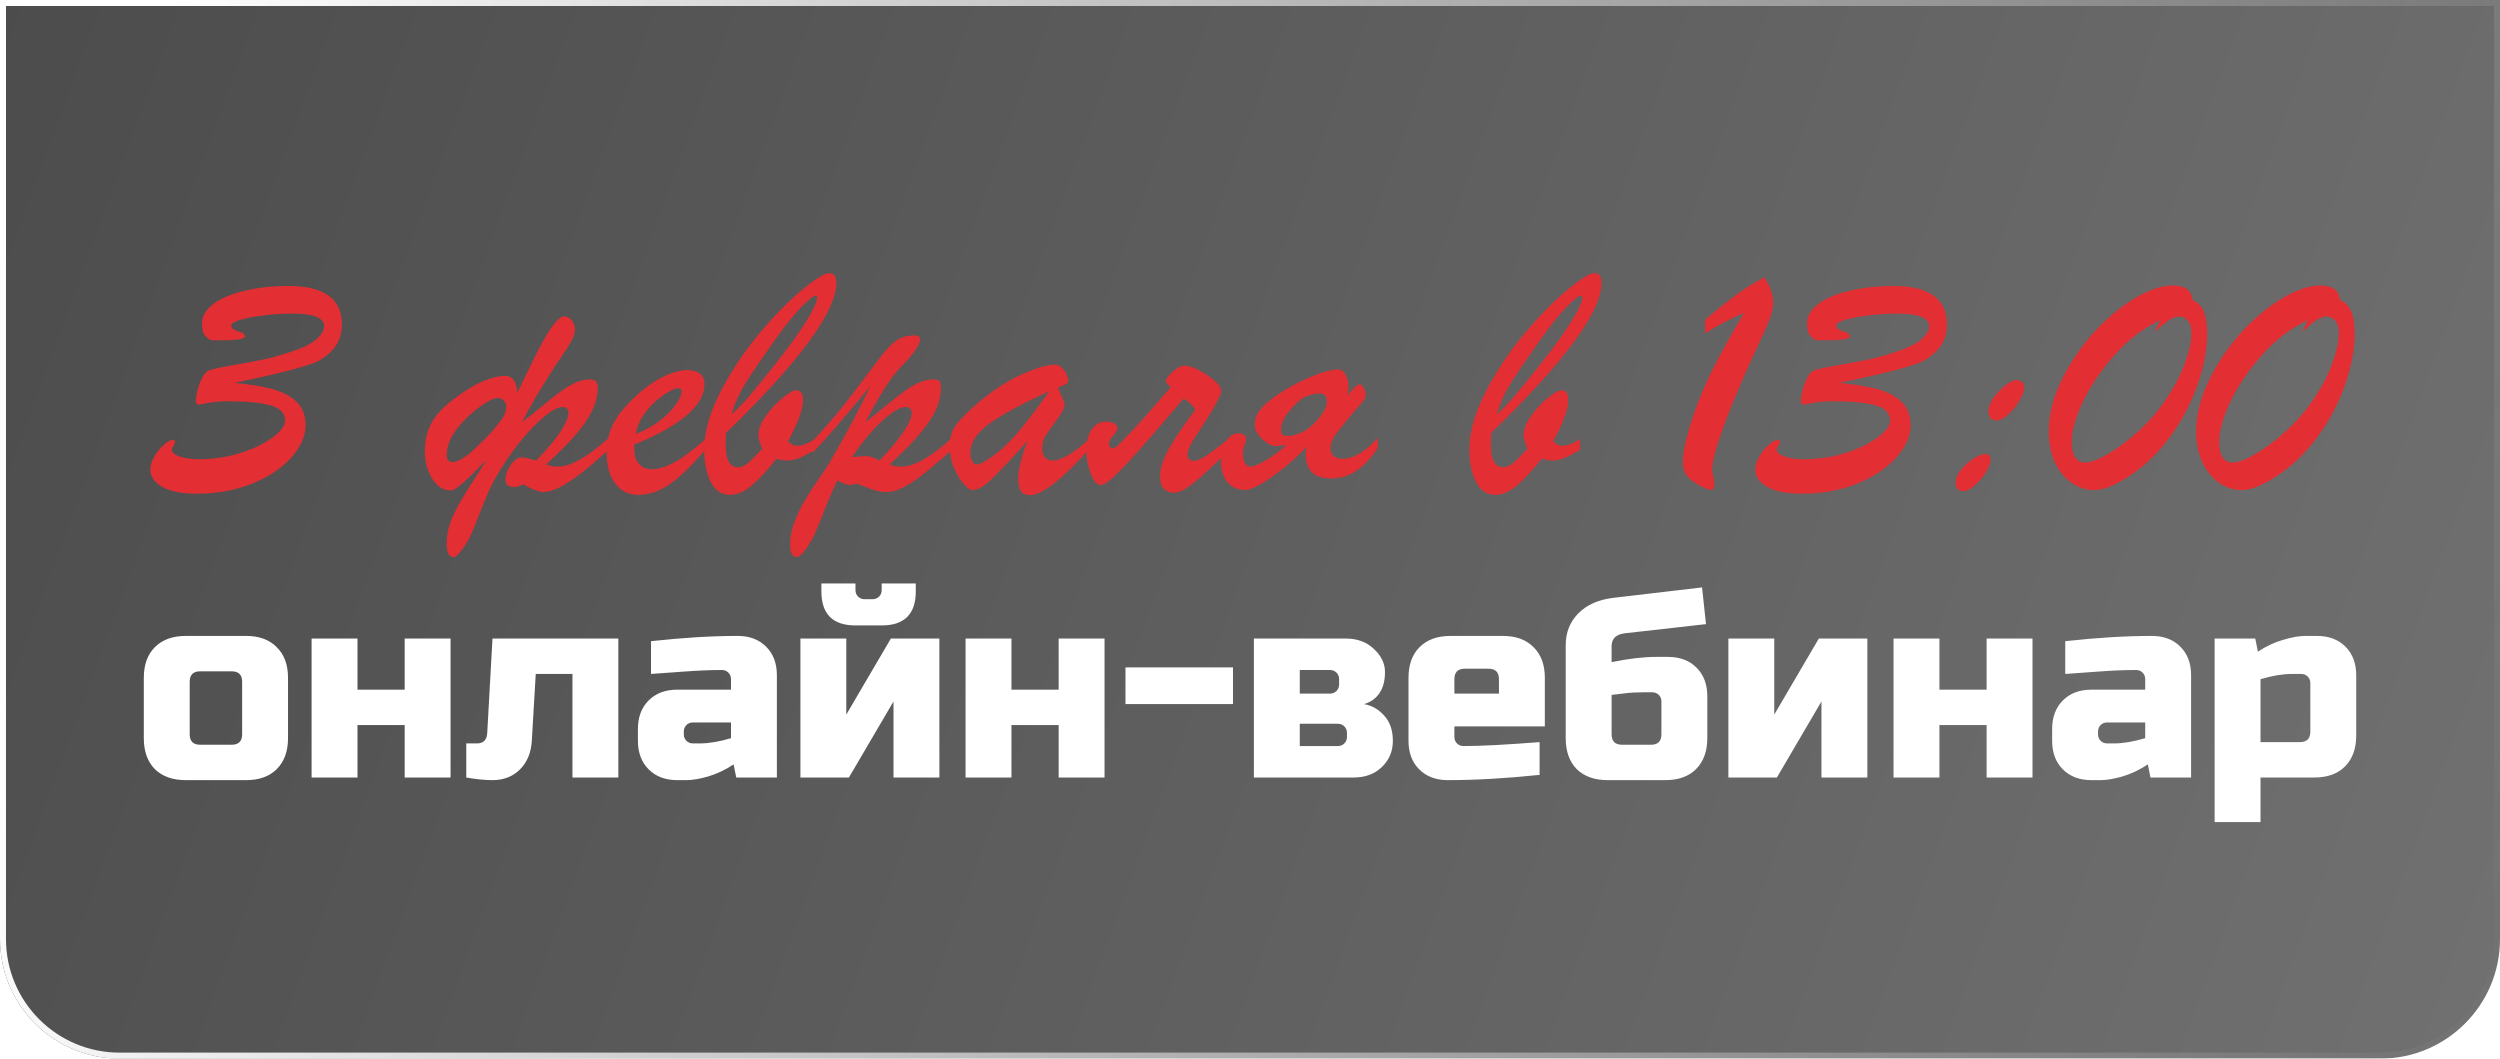
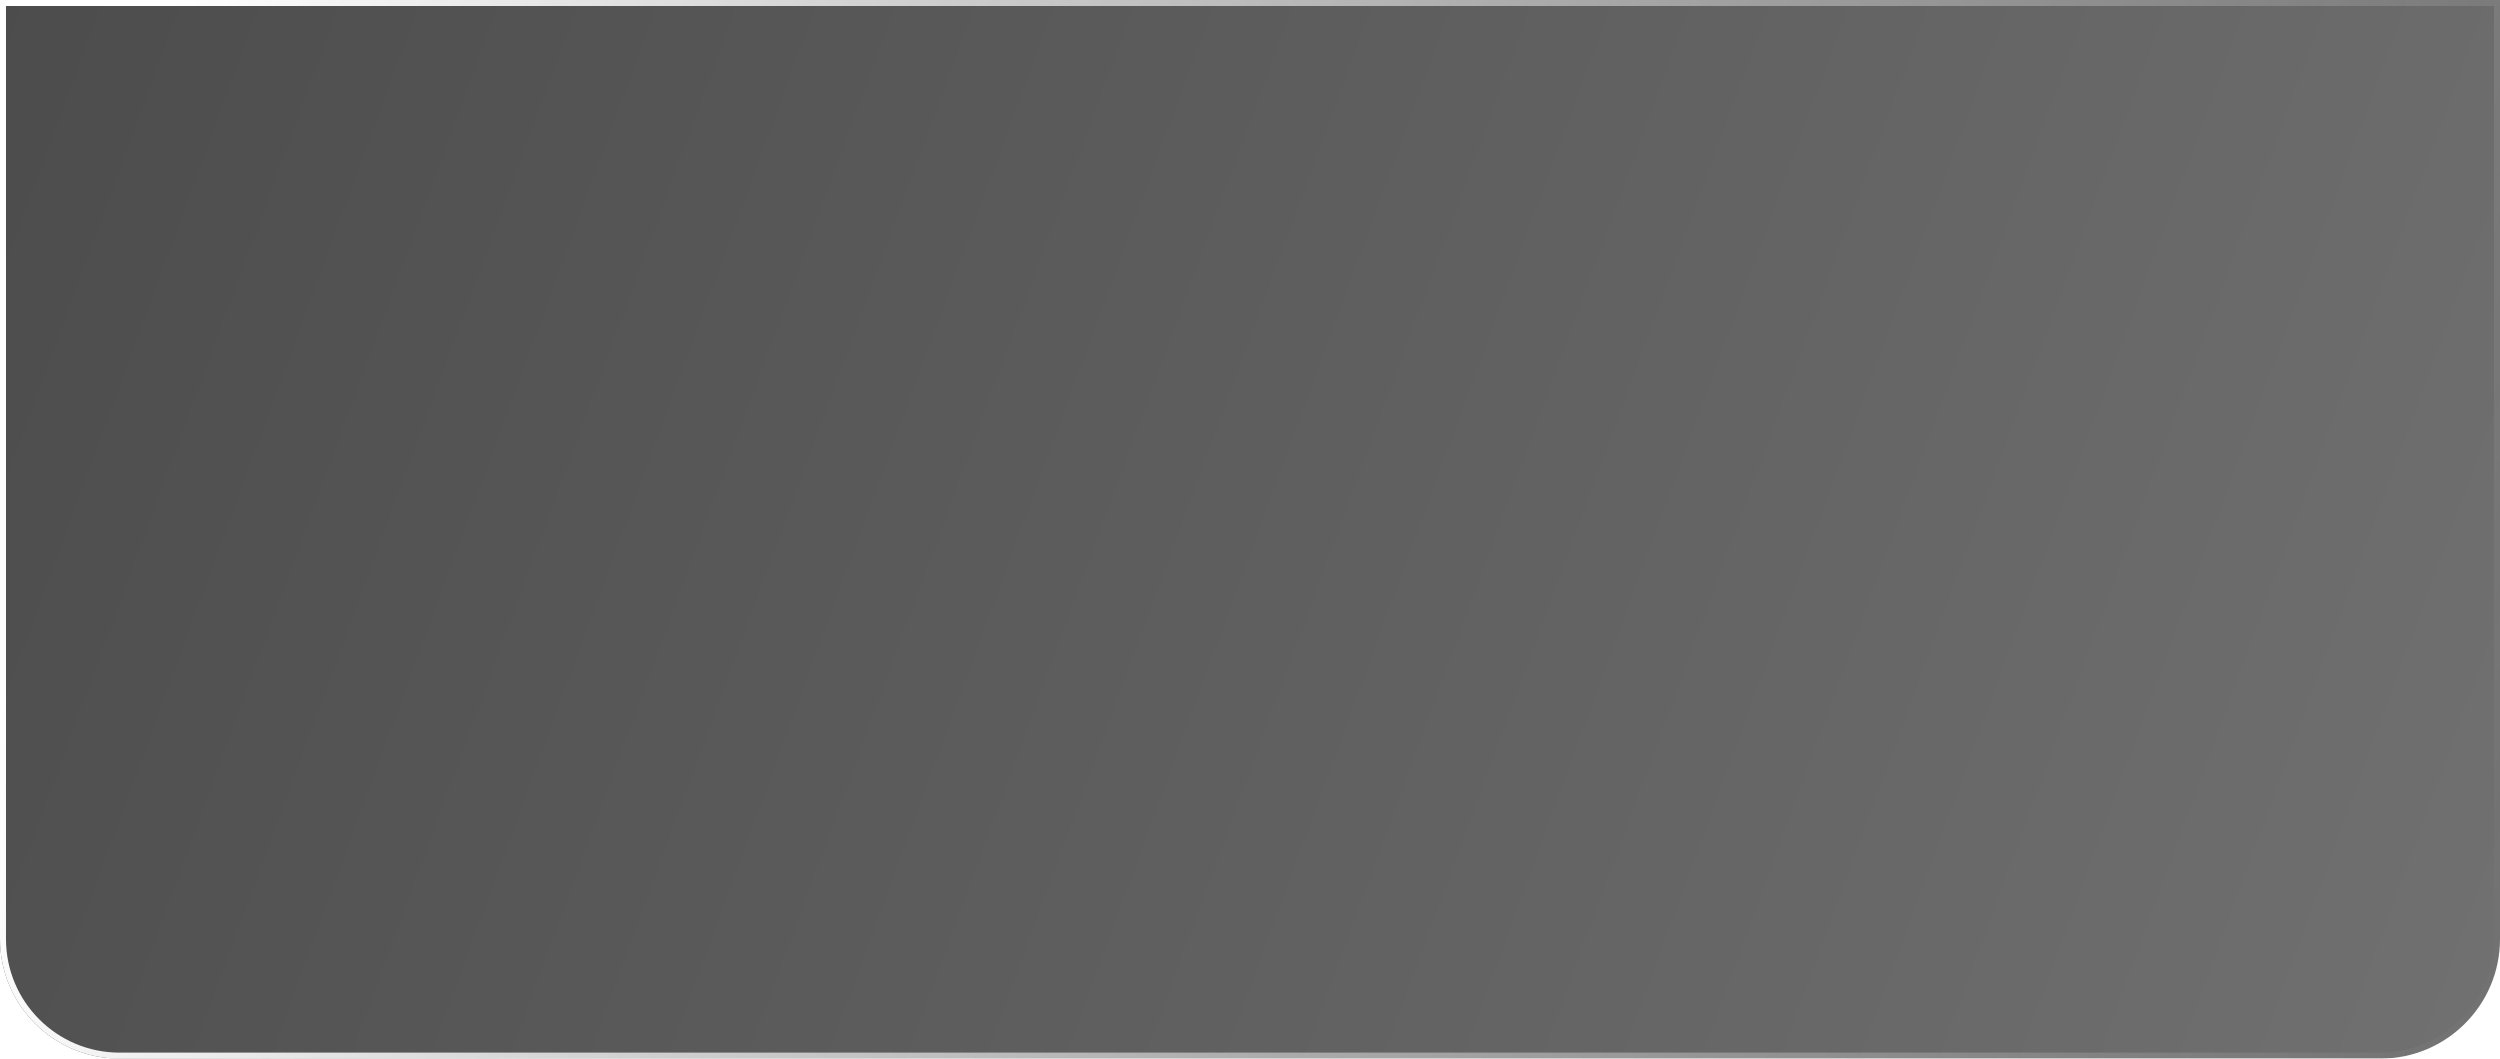
<svg xmlns="http://www.w3.org/2000/svg" width="418" height="177" viewBox="0 0 418 177" fill="none">
  <g filter="url(#filter0_b_900_619)">
    <path d="M0 0H418V157C418 168.046 409.046 177 398 177H20C8.954 177 0 168.046 0 157V0Z" fill="url(#paint0_linear_900_619)" fill-opacity="0.7" />
    <path d="M0.5 0.5H417.5V157C417.5 167.77 408.77 176.5 398 176.5H20C9.23 176.5 0.5 167.77 0.5 157V0.5Z" stroke="url(#paint1_linear_900_619)" />
  </g>
-   <path d="M35.234 56.878C34.703 56.567 34.328 56.228 34.108 55.862C33.888 55.496 33.778 54.892 33.778 54.05C33.778 52.879 34.392 51.817 35.618 50.865C36.844 49.914 38.574 49.172 40.807 48.642C43.04 48.092 45.539 47.818 48.302 47.818C51.249 47.818 53.464 48.358 54.947 49.438C56.429 50.518 57.171 52.11 57.171 54.215C57.171 55.46 56.887 56.567 56.319 57.537C55.77 58.489 54.855 59.367 53.574 60.173C52.146 61.051 47.351 62.333 39.187 64.017C41.658 64.236 43.754 64.575 45.474 65.032C47.195 65.49 48.559 66.204 49.565 67.174C50.59 68.144 51.103 69.453 51.103 71.1C51.103 72.894 50.316 74.678 48.742 76.454C47.186 78.229 45.008 79.694 42.207 80.847C39.407 81.982 36.295 82.549 32.872 82.549C30.42 82.549 28.516 82.174 27.162 81.423C25.807 80.655 25.13 79.685 25.13 78.513C25.13 77.836 25.35 77.122 25.789 76.372C26.228 75.603 26.75 74.944 27.354 74.395C27.958 73.846 28.47 73.571 28.891 73.571C29.148 73.571 29.276 73.663 29.276 73.846C29.276 73.974 29.184 74.221 29.001 74.587C28.818 74.77 28.727 74.971 28.727 75.191C28.727 75.63 29.148 76.005 29.99 76.317C30.85 76.628 31.948 76.783 33.284 76.783C35.115 76.783 36.89 76.582 38.611 76.179C40.331 75.758 41.869 75.219 43.223 74.559C44.596 73.882 45.676 73.168 46.463 72.418C47.268 71.668 47.671 70.981 47.671 70.359C47.671 69.096 46.856 68.236 45.227 67.778C43.617 67.32 41.173 67.092 37.897 67.092C36.78 67.092 35.7 67.192 34.657 67.394C33.632 67.577 33.138 67.668 33.174 67.668C32.9 67.668 32.763 67.439 32.763 66.982C32.763 66.268 32.955 65.353 33.339 64.236C33.742 63.12 34.209 62.388 34.739 62.04C35.069 61.82 36.341 61.518 38.556 61.134C40.789 60.749 42.702 60.392 44.294 60.063C45.905 59.715 47.817 59.139 50.032 58.333C51.423 57.803 52.467 57.189 53.162 56.494C53.858 55.78 54.205 55.139 54.205 54.572C54.205 53.144 52.439 52.43 48.907 52.43C47.186 52.43 45.511 52.54 43.882 52.76C42.253 52.961 40.972 53.217 40.038 53.529C39.123 53.821 38.666 54.105 38.666 54.38C38.666 54.618 38.757 54.81 38.94 54.956C39.141 55.103 39.334 55.212 39.517 55.286C39.718 55.359 40.038 55.469 40.478 55.615C40.587 55.652 40.697 55.734 40.807 55.862C40.917 55.972 40.972 56.1 40.972 56.247C40.972 56.759 39.059 56.97 35.234 56.878ZM89.651 77.003C91.536 75.063 92.9 73.434 93.741 72.116C94.602 70.798 95.032 69.782 95.032 69.068C95.032 68.391 94.693 68.053 94.016 68.053C93.485 68.053 92.771 68.364 91.874 68.986C90.996 69.608 90.026 70.469 88.964 71.567C87.921 72.665 86.841 73.965 85.724 75.466C84.626 76.948 83.592 78.568 82.622 80.325C82.329 80.856 82 81.524 81.633 82.329C81.286 83.153 80.938 83.995 80.59 84.855C80.242 85.734 79.913 86.567 79.602 87.354C79.291 88.159 79.025 88.809 78.806 89.303C78.659 89.633 78.458 90.017 78.202 90.456C77.945 90.896 77.671 91.317 77.378 91.719C77.103 92.122 76.829 92.461 76.554 92.735C76.28 93.01 76.06 93.147 75.895 93.147C75.09 93.147 74.687 92.442 74.687 91.033C74.687 90.099 74.788 89.212 74.989 88.37C75.209 87.528 75.575 86.585 76.088 85.542C76.6 84.517 77.277 83.327 78.119 81.972C78.98 80.6 80.05 78.925 81.332 76.948C80.929 77.314 80.453 77.781 79.904 78.348C79.355 78.916 78.787 79.474 78.202 80.023C77.634 80.554 77.094 81.021 76.582 81.423C76.069 81.808 75.648 82 75.319 82C74.696 82 74.12 81.826 73.589 81.478C73.076 81.112 72.628 80.618 72.244 79.996C71.859 79.373 71.557 78.66 71.338 77.854C71.136 77.049 71.036 76.189 71.036 75.273C71.036 74.248 71.164 73.315 71.42 72.473C71.676 71.631 72.033 70.853 72.491 70.139C72.967 69.425 73.525 68.766 74.166 68.162C74.806 67.558 75.502 66.982 76.252 66.433C78.064 65.115 79.638 64.191 80.975 63.66C82.329 63.111 83.528 62.836 84.571 62.836C85.029 62.836 85.459 63.065 85.862 63.522C86.264 63.98 86.466 64.721 86.466 65.746C86.923 64.813 87.39 63.852 87.866 62.864C88.342 61.857 88.818 60.877 89.294 59.926C89.769 58.974 90.236 58.077 90.694 57.235C91.17 56.375 91.618 55.624 92.039 54.984C92.478 54.343 92.89 53.84 93.275 53.474C93.659 53.089 94.007 52.897 94.318 52.897C94.611 52.897 94.867 52.97 95.087 53.117C95.325 53.263 95.517 53.437 95.663 53.638C95.81 53.84 95.92 54.069 95.993 54.325C96.084 54.563 96.13 54.773 96.13 54.956C96.13 55.597 95.965 56.219 95.636 56.823C95.325 57.427 94.968 58.022 94.565 58.608C94.126 59.248 93.613 60.008 93.028 60.887C92.442 61.765 91.829 62.726 91.188 63.77C90.547 64.794 89.888 65.884 89.211 67.037C88.552 68.19 87.912 69.37 87.289 70.579C88.699 69.48 89.934 68.492 90.996 67.613C92.058 66.716 93.018 65.966 93.879 65.362C94.757 64.74 95.572 64.264 96.322 63.934C97.091 63.605 97.878 63.44 98.683 63.44C99.141 63.44 99.461 63.55 99.644 63.77C99.846 63.989 99.946 64.337 99.946 64.813C99.946 65.82 99.754 66.826 99.37 67.833C98.986 68.821 98.418 69.837 97.668 70.88C96.935 71.924 96.029 73.004 94.95 74.12C93.888 75.237 92.68 76.417 91.325 77.662C91.856 77.9 92.515 78.019 93.302 78.019C95.425 78.019 98.272 76.399 101.841 73.159V75.136C100.798 76.07 99.772 76.966 98.766 77.827C97.759 78.687 96.78 79.447 95.828 80.106C94.895 80.764 93.998 81.295 93.137 81.698C92.295 82.082 91.508 82.275 90.776 82.275C90.612 82.275 90.374 82.229 90.062 82.137C89.751 82.046 89.431 81.936 89.101 81.808C88.79 81.661 88.488 81.515 88.195 81.368C87.903 81.222 87.683 81.085 87.537 80.957C86.951 81.268 86.42 81.423 85.944 81.423C85.798 81.423 85.642 81.414 85.477 81.396C85.313 81.359 85.157 81.295 85.011 81.204C84.882 81.112 84.763 80.993 84.654 80.847C84.562 80.682 84.516 80.472 84.516 80.215C84.516 79.703 84.617 79.218 84.818 78.76C85.02 78.303 85.249 77.909 85.505 77.58C85.779 77.232 86.045 76.966 86.301 76.783C86.576 76.582 86.786 76.481 86.933 76.481C87.482 76.481 87.939 76.536 88.305 76.646C88.69 76.738 89.138 76.857 89.651 77.003ZM78.888 75.493C79.73 74.724 80.59 73.891 81.469 72.995C82.366 72.079 83.226 71.036 84.05 69.865C84.196 69.663 84.333 69.398 84.462 69.068C84.59 68.721 84.654 68.373 84.654 68.025C84.654 67.751 84.599 67.522 84.489 67.339C84.397 67.156 84.278 67.009 84.132 66.899C83.986 66.771 83.83 66.68 83.665 66.625C83.519 66.57 83.4 66.543 83.308 66.543C82.906 66.543 82.439 66.68 81.908 66.954C81.377 67.229 80.837 67.567 80.288 67.97C79.757 68.355 79.245 68.766 78.751 69.206C78.275 69.627 77.881 70.002 77.57 70.331C76.527 71.43 75.785 72.445 75.346 73.379C74.907 74.312 74.687 75.191 74.687 76.015C74.687 76.472 74.788 76.802 74.989 77.003C75.209 77.186 75.429 77.278 75.648 77.278C76.014 77.278 76.499 77.113 77.103 76.783C77.726 76.436 78.321 76.005 78.888 75.493ZM106.042 74.34V75.026C106.042 76.106 106.307 76.948 106.838 77.552C107.369 78.156 108.064 78.458 108.924 78.458C109.821 78.458 110.746 78.248 111.697 77.827C112.667 77.406 113.628 76.847 114.58 76.152C115.532 75.456 116.694 74.523 118.067 73.352V75.026C115.999 77.516 114.059 79.428 112.247 80.764C110.434 82.082 108.595 82.741 106.728 82.741C105.099 82.741 103.808 82.11 102.857 80.847C101.905 79.584 101.429 77.854 101.429 75.658C101.429 73.736 101.877 71.997 102.774 70.441C103.671 68.867 105.136 67.211 107.167 65.472C108.558 64.282 109.94 63.385 111.313 62.781C112.686 62.177 113.912 61.875 114.992 61.875C115.852 61.875 116.53 62.076 117.024 62.479C117.536 62.864 117.793 63.449 117.793 64.236C117.793 65.389 117.362 66.543 116.502 67.696C115.642 68.831 114.324 69.965 112.549 71.1C110.791 72.217 108.622 73.297 106.042 74.34ZM106.316 72.555C107.963 71.915 109.373 71.118 110.544 70.167C111.716 69.215 112.576 68.309 113.125 67.448C113.693 66.57 113.976 65.929 113.976 65.527C113.976 65.106 113.784 64.895 113.4 64.895C113.07 64.895 112.53 65.106 111.78 65.527C111.048 65.948 110.297 66.497 109.528 67.174C108.778 67.851 108.101 68.647 107.497 69.563C106.893 70.478 106.499 71.475 106.316 72.555ZM136.243 73.406V75.191C134.339 76.399 132.838 77.003 131.74 77.003C131.136 77.003 130.495 76.902 129.818 76.701C128.171 78.788 126.752 80.316 125.562 81.286C124.391 82.256 123.21 82.741 122.021 82.741C120.648 82.741 119.586 82.018 118.836 80.572C118.104 79.126 117.738 77.332 117.738 75.191C117.738 72.281 118.616 69.114 120.373 65.691C122.131 62.25 124.245 59.038 126.716 56.054C129.205 53.053 131.612 50.572 133.936 48.614C136.261 46.656 137.835 45.676 138.659 45.676C139.446 45.676 139.839 46.216 139.839 47.296C139.839 52.092 133.689 60.456 121.389 72.391C121.353 72.72 121.334 73.37 121.334 74.34C121.334 76.866 122.012 78.129 123.366 78.129C123.897 78.129 124.428 77.918 124.958 77.497C125.508 77.058 126.34 76.234 127.457 75.026C127.018 74.038 126.798 73.306 126.798 72.83C126.798 71.823 127.21 70.734 128.033 69.563C128.857 68.391 129.791 67.385 130.834 66.543C131.896 65.682 132.664 65.252 133.14 65.252C133.891 65.252 134.266 65.792 134.266 66.872C134.266 67.696 134.046 68.684 133.607 69.837C133.186 70.99 132.564 72.308 131.74 73.791C132.051 74.047 132.298 74.239 132.481 74.367C132.664 74.477 132.939 74.532 133.305 74.532C134.147 74.532 135.126 74.157 136.243 73.406ZM122.295 69.288C123.247 68.464 124.199 67.494 125.151 66.378C126.121 65.243 127.53 63.513 129.379 61.189C131.154 58.956 132.545 57.098 133.552 55.615C134.577 54.114 135.346 52.87 135.858 51.881C136.371 50.893 136.627 50.216 136.627 49.849C136.627 49.575 136.554 49.438 136.407 49.438C136.005 49.438 135.163 50.106 133.882 51.442C132.619 52.76 131.173 54.572 129.544 56.878C127.292 60.063 125.663 62.461 124.656 64.072C123.65 65.682 122.863 67.421 122.295 69.288ZM135.913 75.658V73.736C138.476 70.954 140.681 68.336 142.53 65.884C144.397 63.431 145.87 61.481 146.95 60.035C148.03 58.59 148.982 57.574 149.806 56.988C150.629 56.384 151.664 56.082 152.908 56.082C153.531 56.082 153.842 56.32 153.842 56.796C153.842 57.18 153.585 57.748 153.073 58.498C152.579 59.248 151.938 60.017 151.151 60.804C150.108 61.829 149.083 63.12 148.076 64.675C147.088 66.213 145.962 68.181 144.699 70.579C145.687 69.81 146.822 68.904 148.104 67.86C149.403 66.799 150.456 65.975 151.261 65.389C152.085 64.785 152.89 64.309 153.677 63.962C154.482 63.614 155.288 63.44 156.093 63.44C156.606 63.44 156.935 63.532 157.081 63.715C157.246 63.898 157.329 64.254 157.329 64.785C157.329 66.176 156.99 67.54 156.313 68.876C155.635 70.194 154.665 71.567 153.402 72.995C152.139 74.422 150.584 75.978 148.735 77.662C149.376 77.9 150.035 78.019 150.712 78.019C152.835 78.019 155.681 76.399 159.25 73.159V75.136C157.859 76.381 156.496 77.552 155.16 78.65C153.842 79.749 152.597 80.627 151.426 81.286C150.254 81.945 149.174 82.275 148.186 82.275C147.82 82.275 147.426 82.229 147.005 82.137C146.603 82.064 146.227 81.972 145.88 81.863C145.532 81.735 145.083 81.561 144.534 81.341C143.985 81.121 143.564 80.966 143.271 80.874C142.686 81.021 142.356 81.094 142.283 81.094C141.642 81.094 140.892 80.838 140.032 80.325C139.428 81.497 138.759 83.007 138.027 84.855C137.313 86.722 136.709 88.205 136.215 89.303C135.721 90.401 135.062 91.454 134.238 92.461C133.781 92.918 133.461 93.147 133.277 93.147C132.49 93.147 132.097 92.451 132.097 91.06C132.097 89.852 132.344 88.589 132.838 87.272C133.314 85.972 133.909 84.736 134.623 83.565C135.318 82.394 136.087 81.213 136.929 80.023C137.771 78.815 138.366 77.918 138.714 77.332C141.606 72.354 143.857 68.117 145.468 64.621C141.258 69.746 138.073 73.425 135.913 75.658ZM147.06 77.003C148.872 75.1 150.218 73.48 151.096 72.143C151.993 70.807 152.441 69.782 152.441 69.068C152.441 68.391 152.103 68.053 151.426 68.053C150.51 68.053 149.22 68.812 147.554 70.331C145.907 71.832 144.205 73.864 142.448 76.427C143.802 76.28 144.708 76.234 145.166 76.289C145.623 76.326 146.255 76.564 147.06 77.003ZM162.298 68.437C165.08 65.911 167.78 64.035 170.397 62.809C173.015 61.582 175.037 60.969 176.465 60.969C176.85 60.969 177.206 61.134 177.536 61.463C177.865 61.774 178.122 62.141 178.305 62.561C178.506 62.982 178.607 63.294 178.607 63.495C178.607 63.824 178.479 64.072 178.222 64.236C177.966 64.383 177.518 64.566 176.877 64.785C177.005 65.078 177.17 65.453 177.371 65.911C177.573 66.369 177.728 66.744 177.838 67.037C177.948 67.311 178.003 67.558 178.003 67.778C178.003 68.217 177.554 69.041 176.657 70.249C175.779 71.439 175.156 72.317 174.79 72.885C174.443 73.452 174.269 74.148 174.269 74.971C174.269 76.326 174.891 77.003 176.136 77.003C177.417 77.003 179.421 75.804 182.148 73.406V75.081C177.518 80.225 174.205 82.796 172.21 82.796C171.496 82.796 170.983 82.558 170.672 82.082C170.379 81.625 170.233 80.938 170.233 80.023C170.233 78.577 170.754 76.481 171.798 73.736C169.125 76.701 167.139 78.815 165.84 80.078C164.54 81.323 163.469 81.945 162.628 81.945C162.225 81.945 161.721 81.597 161.117 80.902C160.513 80.206 159.973 79.309 159.498 78.211C159.04 77.095 158.811 75.942 158.811 74.752C158.811 73.891 158.894 73.178 159.058 72.61C159.223 72.025 159.543 71.43 160.019 70.826C160.495 70.222 161.255 69.425 162.298 68.437ZM175.449 65.417C170.69 67.595 167.295 69.444 165.263 70.963C163.25 72.482 162.243 74.047 162.243 75.658C162.243 76.243 162.344 76.728 162.545 77.113C162.746 77.479 163.021 77.662 163.369 77.662C163.57 77.662 163.927 77.534 164.44 77.278C166.361 76.143 168.119 74.669 169.711 72.857C171.303 71.027 173.216 68.547 175.449 65.417ZM205.623 75.136C204.305 76.436 203.161 77.543 202.191 78.458C201.221 79.373 200.37 80.124 199.638 80.71C198.905 81.295 198.265 81.725 197.716 82C197.185 82.256 196.691 82.384 196.233 82.384C195.574 82.384 195.025 82.165 194.586 81.725C194.165 81.286 193.954 80.6 193.954 79.666C193.954 79.172 194.018 78.641 194.147 78.074C194.293 77.488 194.568 76.774 194.97 75.932C195.391 75.09 195.986 74.075 196.755 72.885C197.542 71.677 198.576 70.212 199.857 68.492C199.674 68.162 199.391 67.824 199.006 67.476C198.64 67.11 198.274 66.826 197.908 66.625C197.304 67.32 196.572 68.181 195.711 69.206C194.851 70.231 193.936 71.302 192.966 72.418C192.014 73.516 191.053 74.605 190.083 75.685C189.131 76.765 188.253 77.708 187.447 78.513C186.971 78.989 186.56 79.392 186.212 79.721C185.864 80.051 185.553 80.316 185.278 80.517C185.022 80.719 184.784 80.865 184.565 80.957C184.363 81.048 184.171 81.094 183.988 81.094C183.695 81.094 183.402 80.92 183.109 80.572C182.835 80.225 182.588 79.767 182.368 79.2C182.148 78.614 181.965 77.964 181.819 77.25C181.691 76.536 181.627 75.804 181.627 75.054C181.627 74.468 181.7 73.901 181.846 73.352C181.993 72.802 182.203 72.317 182.478 71.896C182.752 71.475 183.091 71.137 183.494 70.88C183.915 70.624 184.391 70.496 184.921 70.496C185.452 70.496 185.901 70.588 186.267 70.771C186.633 70.954 186.816 71.247 186.816 71.649C186.816 71.832 186.743 72.025 186.596 72.226C186.468 72.427 186.322 72.629 186.157 72.83C185.992 73.013 185.837 73.196 185.69 73.379C185.544 73.562 185.461 73.727 185.443 73.873C185.425 73.891 185.416 73.983 185.416 74.148C185.416 74.459 185.507 74.678 185.69 74.807C185.892 74.916 186.065 74.971 186.212 74.971C186.34 74.971 186.697 74.688 187.283 74.12C187.868 73.534 188.6 72.775 189.479 71.841C190.358 70.89 191.337 69.801 192.417 68.574C193.497 67.33 194.604 66.048 195.739 64.73C195.19 64.218 194.915 63.879 194.915 63.715C194.915 63.568 194.979 63.403 195.107 63.22C195.236 63.019 195.391 62.827 195.574 62.644C195.757 62.443 195.949 62.259 196.151 62.095C196.352 61.912 196.535 61.765 196.7 61.655C196.956 61.491 197.185 61.362 197.386 61.271C197.588 61.161 197.816 61.106 198.073 61.106C198.274 61.106 198.521 61.152 198.814 61.244C199.107 61.317 199.464 61.436 199.885 61.6C200.031 61.655 200.333 61.811 200.791 62.067C201.267 62.324 201.752 62.635 202.246 63.001C202.758 63.349 203.207 63.733 203.591 64.154C203.994 64.575 204.195 64.987 204.195 65.389C204.195 65.609 204.131 65.847 204.003 66.103C203.875 66.359 203.738 66.643 203.591 66.954C203.115 67.888 202.603 68.794 202.054 69.672C201.505 70.533 200.983 71.329 200.489 72.061C200.013 72.793 199.601 73.443 199.253 74.01C198.924 74.578 198.722 75.035 198.649 75.383C198.594 75.603 198.567 75.795 198.567 75.96C198.567 76.326 198.658 76.6 198.841 76.783C199.024 76.966 199.262 77.058 199.555 77.058C199.83 77.058 200.123 76.994 200.434 76.866C200.763 76.738 201.157 76.527 201.614 76.234C202.072 75.923 202.621 75.53 203.262 75.054C203.921 74.559 204.708 73.956 205.623 73.242V75.136ZM228.576 77.195C228.32 77.451 228.027 77.726 227.697 78.019C227.386 78.293 226.983 78.586 226.489 78.897C225.958 79.245 225.345 79.52 224.65 79.721C223.954 79.904 223.295 79.996 222.673 79.996C222.032 79.996 221.447 79.932 220.916 79.804C220.385 79.675 219.927 79.456 219.543 79.145C219.159 78.834 218.857 78.412 218.637 77.882C218.417 77.332 218.307 76.655 218.307 75.85C218.307 75.704 218.326 75.511 218.362 75.273C218.399 75.017 218.445 74.816 218.5 74.669C218.06 75.164 217.548 75.685 216.962 76.234C216.376 76.783 215.754 77.332 215.095 77.882C214.455 78.412 213.796 78.925 213.118 79.419C212.459 79.895 211.819 80.325 211.196 80.71C210.592 81.076 210.034 81.368 209.522 81.588C209.009 81.808 208.597 81.918 208.286 81.918C207.7 81.918 207.151 81.826 206.639 81.643C206.145 81.442 205.705 81.14 205.321 80.737C204.955 80.334 204.671 79.822 204.47 79.2C204.25 78.577 204.14 77.836 204.14 76.976C204.14 76.573 204.195 76.115 204.305 75.603C204.397 75.072 204.561 74.578 204.799 74.12C205.019 73.644 205.321 73.251 205.705 72.94C206.108 72.61 206.602 72.445 207.188 72.445C207.444 72.445 207.7 72.528 207.957 72.693C208.213 72.839 208.341 73.04 208.341 73.297C208.341 73.718 208.25 74.138 208.067 74.559C207.902 74.962 207.819 75.347 207.819 75.713C207.819 76.536 207.948 77.131 208.204 77.497C208.478 77.845 208.735 78.019 208.973 78.019C209.302 78.019 209.723 77.909 210.236 77.689C210.748 77.47 211.279 77.195 211.828 76.866C212.395 76.518 212.944 76.143 213.475 75.74C214.024 75.337 214.491 74.953 214.876 74.587V74.367C214.253 74.514 213.713 74.587 213.256 74.587C212.944 74.587 212.588 74.477 212.185 74.257C211.8 74.038 211.425 73.763 211.059 73.434C210.711 73.104 210.409 72.738 210.153 72.336C209.915 71.933 209.796 71.549 209.796 71.183C209.796 70.597 209.869 70.093 210.016 69.672C210.181 69.233 210.483 68.757 210.922 68.245C211.288 67.824 211.782 67.366 212.404 66.872C213.027 66.378 213.722 65.893 214.491 65.417C215.26 64.941 216.065 64.483 216.907 64.044C217.767 63.605 218.609 63.22 219.433 62.891C220.275 62.543 221.071 62.269 221.822 62.067C222.591 61.866 223.268 61.765 223.853 61.765C224.238 61.765 224.604 62.04 224.952 62.589C225.299 63.12 225.473 63.852 225.473 64.785C225.473 65.005 225.455 65.225 225.418 65.444C225.4 65.664 225.373 65.902 225.336 66.158C225.446 66.012 225.583 65.829 225.748 65.609C225.931 65.389 226.114 65.179 226.297 64.978C226.48 64.776 226.663 64.612 226.846 64.483C227.029 64.337 227.194 64.264 227.34 64.264C227.432 64.264 227.533 64.309 227.642 64.401C227.77 64.493 227.88 64.621 227.972 64.785C228.082 64.95 228.173 65.142 228.246 65.362C228.32 65.563 228.356 65.783 228.356 66.021C228.356 66.24 228.31 66.442 228.219 66.625C228.127 66.79 227.99 66.982 227.807 67.201C227.642 67.421 227.423 67.677 227.148 67.97C226.874 68.263 226.553 68.629 226.187 69.068C225.455 69.947 224.851 70.688 224.375 71.292C223.899 71.878 223.515 72.381 223.222 72.802C222.947 73.223 222.755 73.599 222.645 73.928C222.536 74.239 222.481 74.569 222.481 74.916C222.481 75.594 222.682 76.06 223.085 76.317C223.487 76.573 223.945 76.701 224.458 76.701C225.098 76.701 225.711 76.582 226.297 76.344C226.883 76.088 227.432 75.786 227.944 75.438C228.457 75.072 228.914 74.688 229.317 74.285C229.738 73.882 230.086 73.534 230.36 73.242V74.889C230.159 75.255 229.894 75.639 229.564 76.042C229.253 76.445 228.924 76.829 228.576 77.195ZM221.19 68.986C221.447 68.565 221.62 68.217 221.712 67.943C221.803 67.65 221.849 67.348 221.849 67.037C221.849 66.671 221.758 66.378 221.575 66.158C221.41 65.92 221.117 65.801 220.696 65.801C220.129 65.801 219.525 65.902 218.884 66.103C218.243 66.286 217.63 66.643 217.044 67.174C216.477 67.686 216.01 68.171 215.644 68.629C215.278 69.068 214.985 69.489 214.766 69.892C214.546 70.276 214.39 70.652 214.299 71.018C214.226 71.365 214.189 71.704 214.189 72.034C214.189 72.601 214.537 72.885 215.232 72.885C215.91 72.885 216.559 72.757 217.182 72.5C217.804 72.244 218.372 71.924 218.884 71.539C219.397 71.137 219.845 70.707 220.229 70.249C220.632 69.791 220.952 69.37 221.19 68.986ZM264.186 73.406V75.191C262.282 76.399 260.781 77.003 259.683 77.003C259.079 77.003 258.438 76.902 257.761 76.701C256.114 78.788 254.695 80.316 253.506 81.286C252.334 82.256 251.153 82.741 249.964 82.741C248.591 82.741 247.529 82.018 246.779 80.572C246.047 79.126 245.681 77.332 245.681 75.191C245.681 72.281 246.559 69.114 248.316 65.691C250.074 62.25 252.188 59.038 254.659 56.054C257.148 53.053 259.555 50.572 261.879 48.614C264.204 46.656 265.778 45.676 266.602 45.676C267.389 45.676 267.782 46.216 267.782 47.296C267.782 52.092 261.632 60.456 249.332 72.391C249.296 72.72 249.277 73.37 249.277 74.34C249.277 76.866 249.955 78.129 251.309 78.129C251.84 78.129 252.371 77.918 252.901 77.497C253.451 77.058 254.283 76.234 255.4 75.026C254.961 74.038 254.741 73.306 254.741 72.83C254.741 71.823 255.153 70.734 255.977 69.563C256.8 68.391 257.734 67.385 258.777 66.543C259.839 65.682 260.607 65.252 261.083 65.252C261.834 65.252 262.209 65.792 262.209 66.872C262.209 67.696 261.989 68.684 261.55 69.837C261.129 70.99 260.507 72.308 259.683 73.791C259.994 74.047 260.241 74.239 260.424 74.367C260.607 74.477 260.882 74.532 261.248 74.532C262.09 74.532 263.069 74.157 264.186 73.406ZM250.238 69.288C251.19 68.464 252.142 67.494 253.094 66.378C254.064 65.243 255.473 63.513 257.322 61.189C259.097 58.956 260.488 57.098 261.495 55.615C262.52 54.114 263.289 52.87 263.801 51.881C264.314 50.893 264.57 50.216 264.57 49.849C264.57 49.575 264.497 49.438 264.35 49.438C263.948 49.438 263.106 50.106 261.825 51.442C260.562 52.76 259.116 54.572 257.487 56.878C255.235 60.063 253.606 62.461 252.599 64.072C251.593 65.682 250.806 67.421 250.238 69.288ZM285.079 55.752V53.501C285.738 52.915 286.406 52.348 287.084 51.799C287.761 51.25 288.511 50.655 289.335 50.014C290.177 49.374 291.037 48.76 291.916 48.175C292.813 47.589 293.829 46.985 294.963 46.363C295.97 47.827 296.473 49.227 296.473 50.563C296.473 51.295 296.318 52.11 296.007 53.007C295.696 53.904 295.265 54.929 294.716 56.082C294.186 57.235 293.517 58.681 292.712 60.42C290.552 65.197 288.932 69.142 287.852 72.253C286.791 75.347 286.26 77.451 286.26 78.568C286.26 78.66 286.324 79.016 286.452 79.639C286.58 80.261 286.644 80.728 286.644 81.039C286.644 81.57 286.489 81.854 286.178 81.89C285.885 81.927 285.464 81.817 284.915 81.561C283.505 80.865 282.563 80.206 282.087 79.584C281.611 78.962 281.373 78.156 281.373 77.168C281.373 75.392 282.023 72.638 283.322 68.904C283.981 67.018 284.75 65.142 285.629 63.275C286.507 61.408 287.477 59.523 288.539 57.619C289.619 55.697 290.635 53.931 291.586 52.321C289.518 53.181 287.349 54.325 285.079 55.752ZM303.585 56.878C303.054 56.567 302.678 56.228 302.459 55.862C302.239 55.496 302.129 54.892 302.129 54.05C302.129 52.879 302.743 51.817 303.969 50.865C305.195 49.914 306.925 49.172 309.158 48.642C311.391 48.092 313.89 47.818 316.653 47.818C319.6 47.818 321.815 48.358 323.298 49.438C324.78 50.518 325.522 52.11 325.522 54.215C325.522 55.46 325.238 56.567 324.67 57.537C324.121 58.489 323.206 59.367 321.925 60.173C320.497 61.051 315.702 62.333 307.538 64.017C310.009 64.236 312.105 64.575 313.825 65.032C315.546 65.49 316.91 66.204 317.916 67.174C318.941 68.144 319.454 69.453 319.454 71.1C319.454 72.894 318.667 74.678 317.093 76.454C315.537 78.229 313.359 79.694 310.558 80.847C307.758 81.982 304.646 82.549 301.223 82.549C298.771 82.549 296.867 82.174 295.513 81.423C294.158 80.655 293.481 79.685 293.481 78.513C293.481 77.836 293.7 77.122 294.14 76.372C294.579 75.603 295.101 74.944 295.705 74.395C296.309 73.846 296.821 73.571 297.242 73.571C297.499 73.571 297.627 73.663 297.627 73.846C297.627 73.974 297.535 74.221 297.352 74.587C297.169 74.77 297.078 74.971 297.078 75.191C297.078 75.63 297.499 76.005 298.34 76.317C299.201 76.628 300.299 76.783 301.635 76.783C303.466 76.783 305.241 76.582 306.962 76.179C308.682 75.758 310.22 75.219 311.574 74.559C312.947 73.882 314.027 73.168 314.814 72.418C315.619 71.668 316.022 70.981 316.022 70.359C316.022 69.096 315.207 68.236 313.578 67.778C311.968 67.32 309.524 67.092 306.248 67.092C305.131 67.092 304.051 67.192 303.008 67.394C301.983 67.577 301.489 67.668 301.525 67.668C301.251 67.668 301.114 67.439 301.114 66.982C301.114 66.268 301.306 65.353 301.69 64.236C302.093 63.12 302.559 62.388 303.09 62.04C303.42 61.82 304.692 61.518 306.907 61.134C309.14 60.749 311.052 60.392 312.645 60.063C314.256 59.715 316.168 59.139 318.383 58.333C319.774 57.803 320.817 57.189 321.513 56.494C322.209 55.78 322.556 55.139 322.556 54.572C322.556 53.144 320.79 52.43 317.257 52.43C315.537 52.43 313.862 52.54 312.233 52.76C310.604 52.961 309.323 53.217 308.389 53.529C307.474 53.821 307.016 54.105 307.016 54.38C307.016 54.618 307.108 54.81 307.291 54.956C307.492 55.103 307.685 55.212 307.868 55.286C308.069 55.359 308.389 55.469 308.829 55.615C308.938 55.652 309.048 55.734 309.158 55.862C309.268 55.972 309.323 56.1 309.323 56.247C309.323 56.759 307.41 56.97 303.585 56.878ZM328.322 82.11C327.425 82.11 326.977 81.643 326.977 80.71C326.977 80.032 327.26 79.328 327.828 78.596C328.414 77.863 329.1 77.241 329.887 76.728C330.692 76.198 331.379 75.923 331.946 75.905C332.532 75.887 332.825 76.216 332.825 76.893C332.825 77.424 332.568 78.111 332.056 78.952C331.562 79.776 330.949 80.508 330.216 81.149C329.503 81.79 328.871 82.11 328.322 82.11ZM333.786 70.304C333.346 70.304 333.008 70.157 332.77 69.865C332.55 69.553 332.44 69.16 332.44 68.684C332.44 68.117 332.715 67.421 333.264 66.597C333.831 65.774 334.499 65.06 335.268 64.456C336.037 63.852 336.687 63.55 337.218 63.55C337.602 63.55 337.904 63.678 338.124 63.934C338.343 64.172 338.453 64.493 338.453 64.895C338.453 65.389 338.188 66.085 337.657 66.982C337.126 67.879 336.495 68.657 335.762 69.316C335.049 69.975 334.39 70.304 333.786 70.304ZM366.568 50.124C367.428 50.508 368.05 51.14 368.435 52.019C368.837 52.879 369.039 54.16 369.039 55.862C369.039 58.443 368.517 61.225 367.474 64.209C366.449 67.192 365.003 69.993 363.136 72.61C361.287 75.228 359.164 77.388 356.766 79.09C354.075 80.993 351.87 81.945 350.149 81.945C348.813 81.945 347.559 81.542 346.388 80.737C345.216 79.932 344.283 78.788 343.587 77.305C342.892 75.804 342.544 74.056 342.544 72.061C342.544 69.279 343.304 66.359 344.823 63.303C346.36 60.228 348.3 57.455 350.643 54.984C353.005 52.513 355.457 50.609 358.001 49.273C360.564 47.937 362.76 47.47 364.591 47.873C365.781 48.129 366.439 48.879 366.568 50.124ZM360.253 55.505L361.214 53.501C360.134 54.05 359.182 54.59 358.358 55.121C357.535 55.652 356.583 56.402 355.503 57.372C354.441 58.342 353.325 59.56 352.153 61.024C350.25 63.458 348.813 65.82 347.843 68.108C346.873 70.377 346.388 72.308 346.388 73.901C346.388 76.189 347.157 77.332 348.694 77.332C349.573 77.332 350.826 76.857 352.455 75.905C354.103 74.953 355.842 73.644 357.672 71.979C359.429 70.368 360.967 68.565 362.285 66.57C363.621 64.575 364.637 62.607 365.332 60.667C366.046 58.727 366.403 57.07 366.403 55.697C366.403 54.819 366.211 54.142 365.826 53.666C365.442 53.172 364.957 52.925 364.371 52.925C363.822 52.925 363.236 53.135 362.614 53.556C362.01 53.977 361.223 54.627 360.253 55.505ZM391.223 50.124C392.083 50.508 392.705 51.14 393.09 52.019C393.492 52.879 393.694 54.16 393.694 55.862C393.694 58.443 393.172 61.225 392.129 64.209C391.104 67.192 389.658 69.993 387.791 72.61C385.942 75.228 383.819 77.388 381.421 79.09C378.73 80.993 376.525 81.945 374.804 81.945C373.468 81.945 372.214 81.542 371.043 80.737C369.871 79.932 368.938 78.788 368.242 77.305C367.547 75.804 367.199 74.056 367.199 72.061C367.199 69.279 367.959 66.359 369.478 63.303C371.015 60.228 372.956 57.455 375.298 54.984C377.66 52.513 380.112 50.609 382.657 49.273C385.219 47.937 387.416 47.47 389.246 47.873C390.436 48.129 391.095 48.879 391.223 50.124ZM384.908 55.505L385.869 53.501C384.789 54.05 383.837 54.59 383.014 55.121C382.19 55.652 381.238 56.402 380.158 57.372C379.097 58.342 377.98 59.56 376.809 61.024C374.905 63.458 373.468 65.82 372.498 68.108C371.528 70.377 371.043 72.308 371.043 73.901C371.043 76.189 371.812 77.332 373.349 77.332C374.228 77.332 375.482 76.857 377.111 75.905C378.758 74.953 380.497 73.644 382.327 71.979C384.084 70.368 385.622 68.565 386.94 66.57C388.276 64.575 389.292 62.607 389.987 60.667C390.701 58.727 391.058 57.07 391.058 55.697C391.058 54.819 390.866 54.142 390.481 53.666C390.097 53.172 389.612 52.925 389.026 52.925C388.477 52.925 387.891 53.135 387.269 53.556C386.665 53.977 385.878 54.627 384.908 55.505Z" fill="#E32E33" />
-   <path d="M48.158 123.424C48.158 125.616 47.529 127.34 46.272 128.597C45.045 129.825 43.335 130.438 41.143 130.438H31.06C28.868 130.438 27.143 129.825 25.887 128.597C24.659 127.34 24.045 125.616 24.045 123.424V113.341C24.045 111.148 24.659 109.439 25.887 108.211C27.143 106.954 28.868 106.326 31.06 106.326H41.143C43.335 106.326 45.045 106.954 46.272 108.211C47.529 109.439 48.158 111.148 48.158 113.341V123.424ZM40.485 113.998C40.485 112.829 39.901 112.244 38.732 112.244H33.471C32.302 112.244 31.717 112.829 31.717 113.998V122.766C31.717 123.935 32.302 124.52 33.471 124.52H38.732C39.901 124.52 40.485 123.935 40.485 122.766V113.998ZM67.662 115.313V106.764H75.334V130H67.662V121.232H59.77V130H52.098V106.764H59.77V115.313H67.662ZM82.343 130.438C81.086 130.438 79.625 130.292 77.959 130V124.301H79.713C80.823 124.301 81.408 123.716 81.466 122.547L82.343 106.764H103.387V130H95.715V112.683H89.577L88.919 123.862C88.802 125.85 88.145 127.443 86.946 128.641C85.748 129.839 84.214 130.438 82.343 130.438ZM116.962 124.301C118.511 124.301 120.265 124.008 122.223 123.424V120.793H115.866C115.427 120.793 115.062 120.94 114.77 121.232C114.478 121.524 114.331 121.889 114.331 122.328V122.766C114.331 123.205 114.478 123.57 114.77 123.862C115.062 124.155 115.427 124.301 115.866 124.301H116.962ZM108.851 107.203C114.2 106.618 119.022 106.326 123.319 106.326C125.306 106.326 126.899 106.925 128.097 108.123C129.296 109.322 129.895 110.915 129.895 112.902V130H123.1L122.661 127.808C121.287 128.714 119.87 129.386 118.409 129.825C116.976 130.234 115.764 130.438 114.77 130.438H113.235C111.248 130.438 109.655 129.839 108.457 128.641C107.258 127.443 106.659 125.85 106.659 123.862V121.889C106.659 119.902 107.258 118.309 108.457 117.111C109.655 115.913 111.248 115.313 113.235 115.313H122.223V113.56C122.223 113.121 122.077 112.756 121.784 112.464C121.492 112.171 121.127 112.025 120.688 112.025C118.789 112.025 116.684 112.113 114.375 112.288C112.096 112.464 110.254 112.595 108.851 112.683V107.203ZM143.035 104.572C139.236 104.572 137.336 102.673 137.336 98.873V97.558H143.035V98.654C143.035 99.092 143.181 99.458 143.473 99.75C143.766 100.042 144.131 100.188 144.57 100.188H145.885C146.323 100.188 146.688 100.042 146.981 99.75C147.273 99.458 147.419 99.092 147.419 98.654V97.558H153.118V98.873C153.118 102.673 151.219 104.572 147.419 104.572H143.035ZM148.954 106.764H157.064V130H149.392V117.286L141.939 130H133.829V106.764H141.501V119.478L148.954 106.764ZM177.007 115.313V106.764H184.679V130H177.007V121.232H169.115V130H161.443V106.764H169.115V115.313H177.007ZM188.181 117.725V111.587H206.155V117.725H188.181ZM226.31 130H209.651V106.764H224.995C226.953 106.764 228.532 107.349 229.73 108.518C230.957 109.658 231.571 110.944 231.571 112.376C231.571 113.808 231.264 114.977 230.65 115.883C230.037 116.789 229.175 117.403 228.064 117.725C229.379 117.958 230.504 118.601 231.44 119.654C232.404 120.706 232.886 122.109 232.886 123.862C232.886 125.616 232.273 127.077 231.045 128.246C229.847 129.415 228.268 130 226.31 130ZM225.214 122.547C225.214 122.109 225.068 121.743 224.776 121.451C224.484 121.159 224.118 121.013 223.68 121.013H217.323V124.739H223.68C224.118 124.739 224.484 124.593 224.776 124.301C225.068 124.008 225.214 123.643 225.214 123.205V122.547ZM223.899 113.56C223.899 113.121 223.753 112.756 223.461 112.464C223.168 112.171 222.803 112.025 222.365 112.025H217.323V115.971H222.365C222.803 115.971 223.168 115.825 223.461 115.533C223.753 115.24 223.899 114.875 223.899 114.437V113.56ZM244.925 111.806C243.756 111.806 243.172 112.391 243.172 113.56V115.971H250.625V113.56C250.625 112.391 250.04 111.806 248.871 111.806H244.925ZM257.42 129.562C251.779 130.146 246.664 130.438 242.076 130.438C240.088 130.438 238.495 129.839 237.297 128.641C236.099 127.443 235.5 125.85 235.5 123.862V113.341C235.5 111.148 236.113 109.439 237.341 108.211C238.598 106.954 240.322 106.326 242.514 106.326H251.282C253.474 106.326 255.184 106.954 256.412 108.211C257.668 109.439 258.297 111.148 258.297 113.341V121.451H243.172V123.205C243.172 123.643 243.318 124.008 243.61 124.301C243.902 124.593 244.268 124.739 244.706 124.739C247.6 124.739 251.838 124.52 257.42 124.081V129.562ZM269.459 110.71C272.294 110.126 274.778 109.833 276.912 109.833H278.885C280.872 109.833 282.465 110.432 283.664 111.631C284.862 112.829 285.461 114.422 285.461 116.409V123.424C285.461 125.616 284.833 127.34 283.576 128.597C282.348 129.825 280.639 130.438 278.446 130.438H268.802C266.609 130.438 264.885 129.825 263.628 128.597C262.401 127.34 261.787 125.616 261.787 123.424V107.86C261.787 105.756 262.488 103.988 263.891 102.556C265.323 101.124 267.252 100.261 269.678 99.969L284.584 98.216L285.242 104.353L271.651 105.888C270.19 106.063 269.459 106.794 269.459 108.08V110.71ZM276.035 124.52C277.204 124.52 277.789 123.935 277.789 122.766V117.286C277.789 116.848 277.643 116.482 277.35 116.19C277.058 115.898 276.693 115.752 276.254 115.752H274.72C273.58 115.752 272.557 115.81 271.651 115.927C270.745 116.044 270.014 116.132 269.459 116.19V122.766C269.459 123.935 270.044 124.52 271.213 124.52H276.035ZM304.109 106.764H312.219V130H304.547V117.286L297.094 130H288.984V106.764H296.656V119.478L304.109 106.764ZM332.162 115.313V106.764H339.834V130H332.162V121.232H324.27V130H316.598V106.764H324.27V115.313H332.162ZM353.419 124.301C354.968 124.301 356.722 124.008 358.68 123.424V120.793H352.323C351.885 120.793 351.52 120.94 351.227 121.232C350.935 121.524 350.789 121.889 350.789 122.328V122.766C350.789 123.205 350.935 123.57 351.227 123.862C351.52 124.155 351.885 124.301 352.323 124.301H353.419ZM345.309 107.203C350.657 106.618 355.48 106.326 359.776 106.326C361.764 106.326 363.357 106.925 364.555 108.123C365.753 109.322 366.352 110.915 366.352 112.902V130H359.557L359.119 127.808C357.745 128.714 356.327 129.386 354.866 129.825C353.434 130.234 352.221 130.438 351.227 130.438H349.693C347.705 130.438 346.112 129.839 344.914 128.641C343.716 127.443 343.117 125.85 343.117 123.862V121.889C343.117 119.902 343.716 118.309 344.914 117.111C346.112 115.913 347.705 115.313 349.693 115.313H358.68V113.56C358.68 113.121 358.534 112.756 358.242 112.464C357.949 112.171 357.584 112.025 357.146 112.025C355.246 112.025 353.142 112.113 350.833 112.288C348.553 112.464 346.712 112.595 345.309 112.683V107.203ZM383.219 112.683C381.67 112.683 379.916 112.975 377.958 113.56V124.081H384.534C385.703 124.081 386.288 123.497 386.288 122.328V114.217C386.288 113.779 386.142 113.414 385.849 113.121C385.557 112.829 385.192 112.683 384.753 112.683H383.219ZM377.958 130V137.453H370.286V106.764H377.081L377.52 108.956C378.893 108.05 380.296 107.393 381.728 106.984C383.19 106.545 384.417 106.326 385.411 106.326H387.384C389.371 106.326 390.964 106.925 392.163 108.123C393.361 109.322 393.96 110.915 393.96 112.902V122.985C393.96 125.178 393.332 126.902 392.075 128.159C390.847 129.386 389.137 130 386.945 130H377.958Z" fill="white" />
  <defs>
    <filter id="filter0_b_900_619" x="-30" y="-30" width="478" height="237" filterUnits="userSpaceOnUse" color-interpolation-filters="sRGB">
      <feFlood flood-opacity="0" result="BackgroundImageFix" />
      <feGaussianBlur in="BackgroundImageFix" stdDeviation="15" />
      <feComposite in2="SourceAlpha" operator="in" result="effect1_backgroundBlur_900_619" />
      <feBlend mode="normal" in="SourceGraphic" in2="effect1_backgroundBlur_900_619" result="shape" />
    </filter>
    <linearGradient id="paint0_linear_900_619" x1="5.51303e-06" y1="10.5" x2="418" y2="164" gradientUnits="userSpaceOnUse">
      <stop />
      <stop offset="1" stop-opacity="0.8" />
    </linearGradient>
    <linearGradient id="paint1_linear_900_619" x1="10" y1="77" x2="418" y2="177" gradientUnits="userSpaceOnUse">
      <stop stop-color="white" />
      <stop offset="1" stop-color="white" stop-opacity="0" />
    </linearGradient>
  </defs>
</svg>